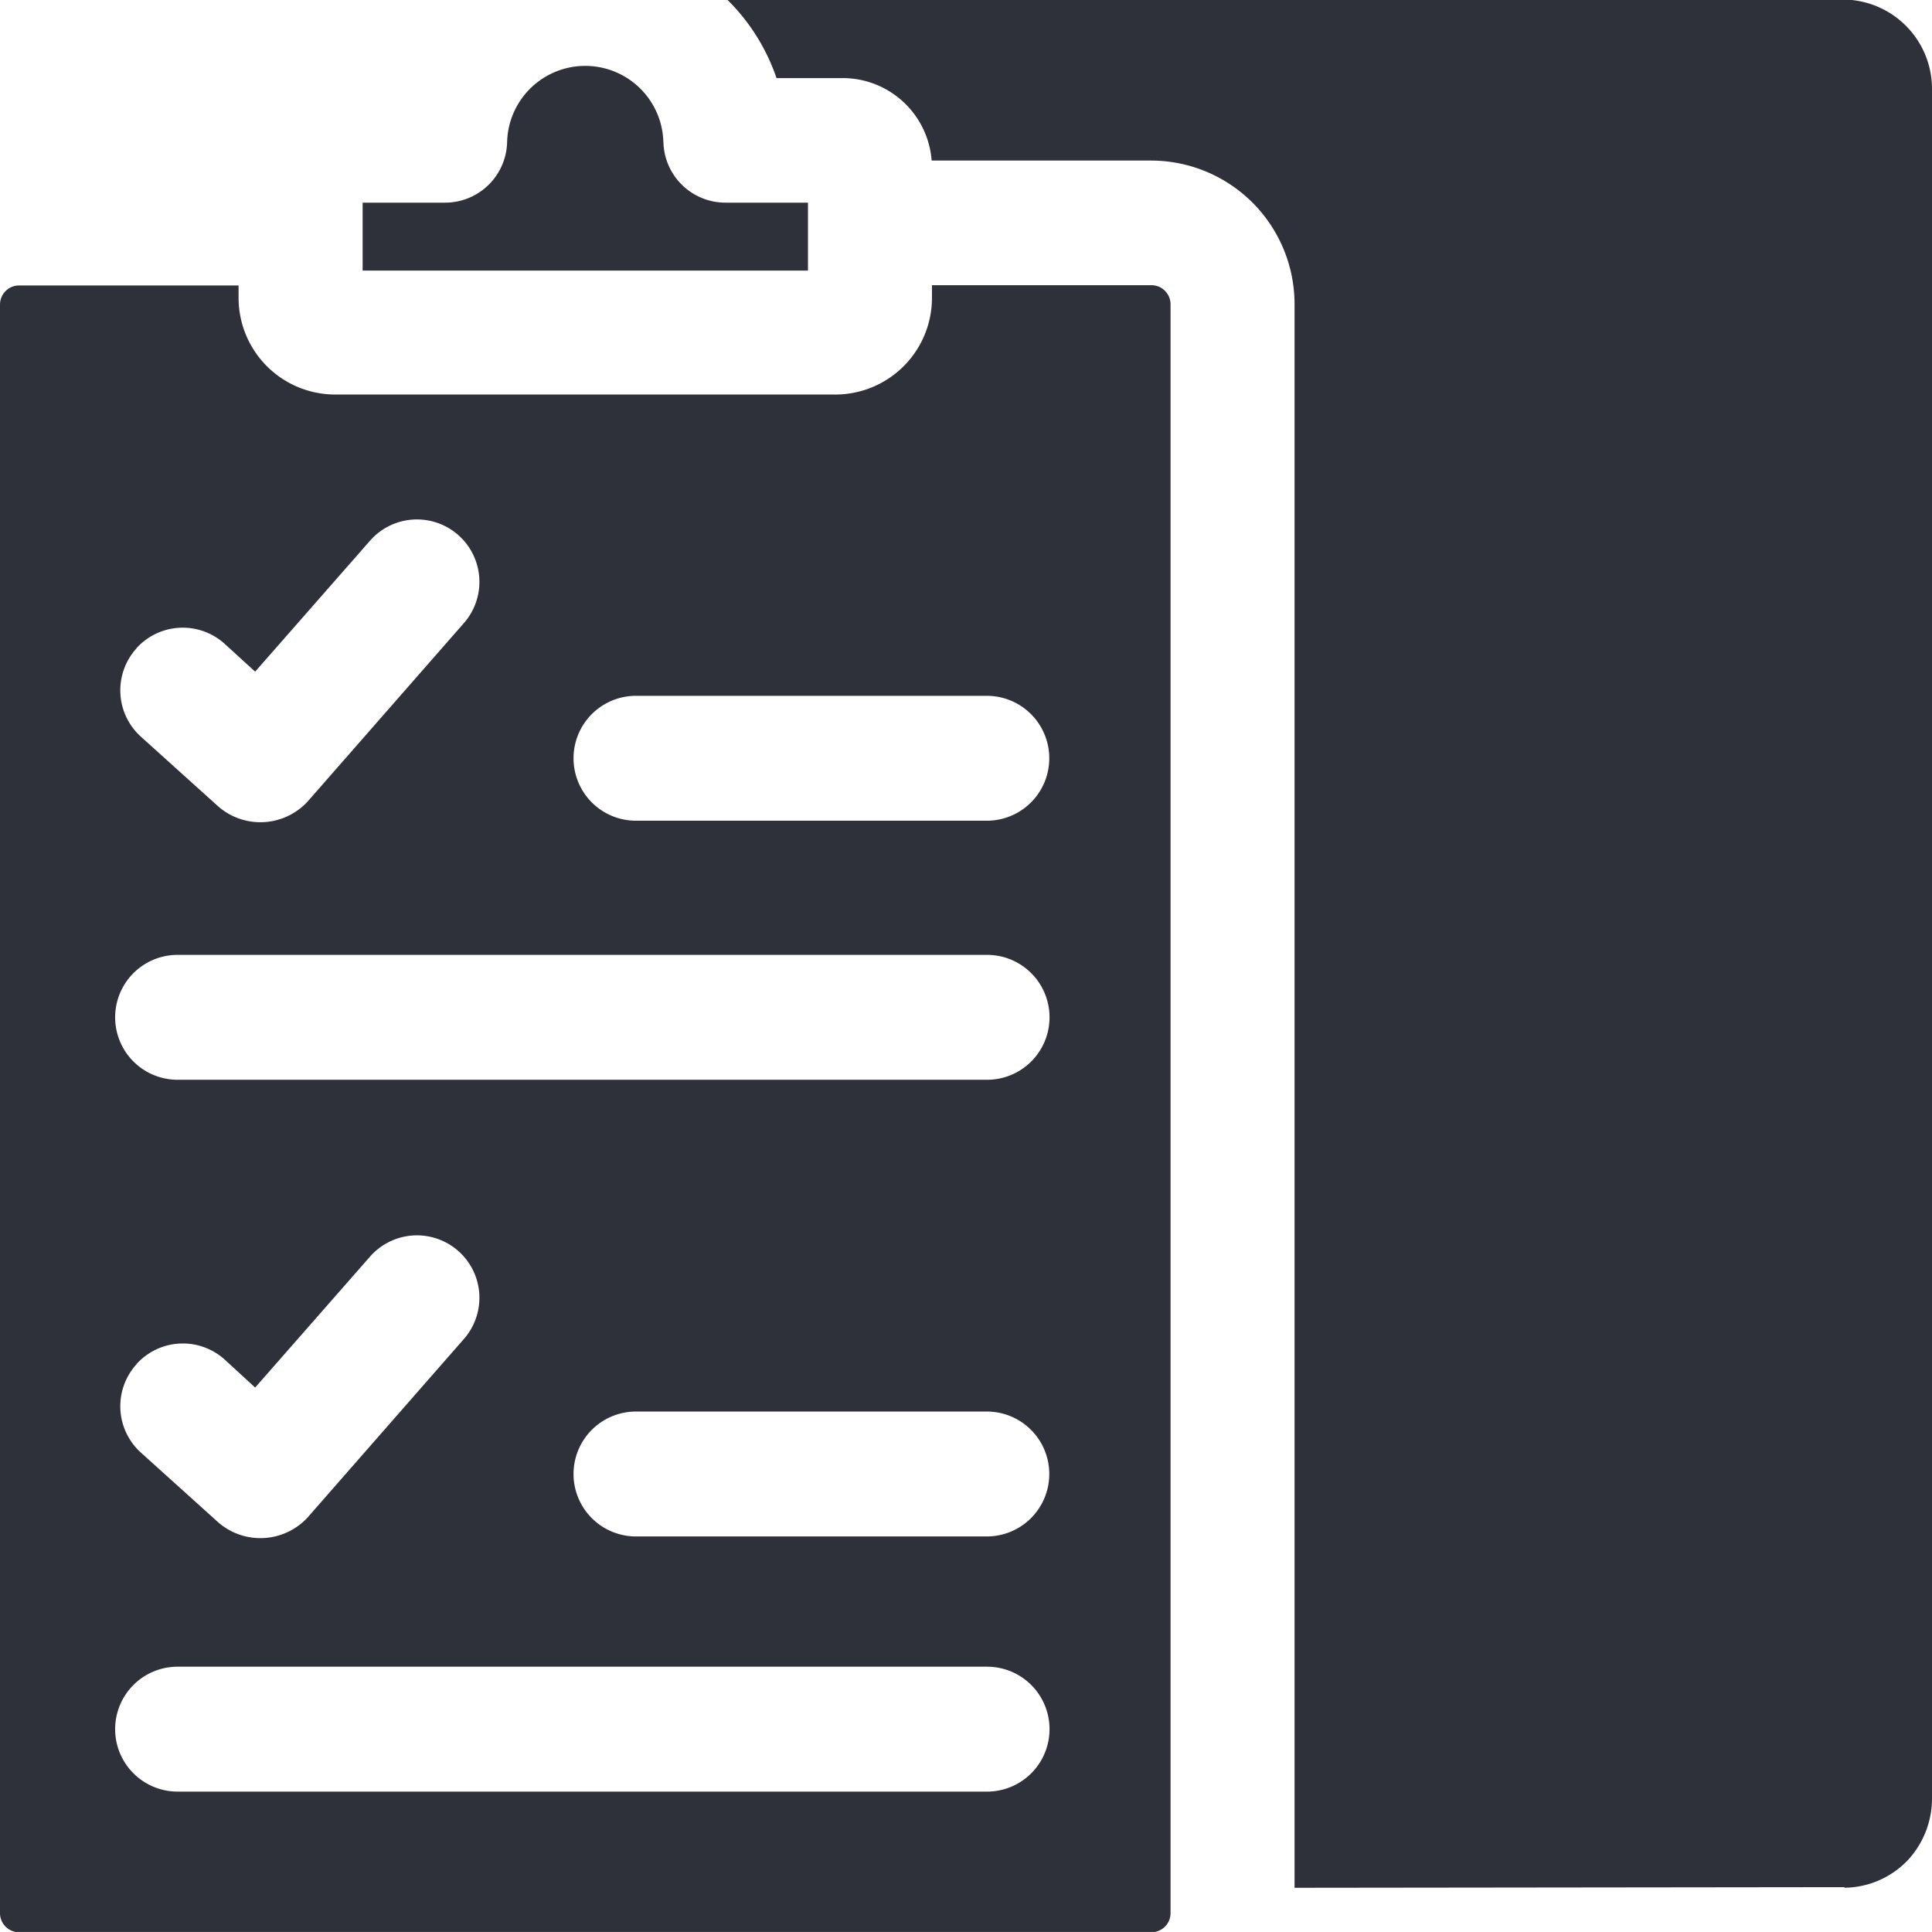
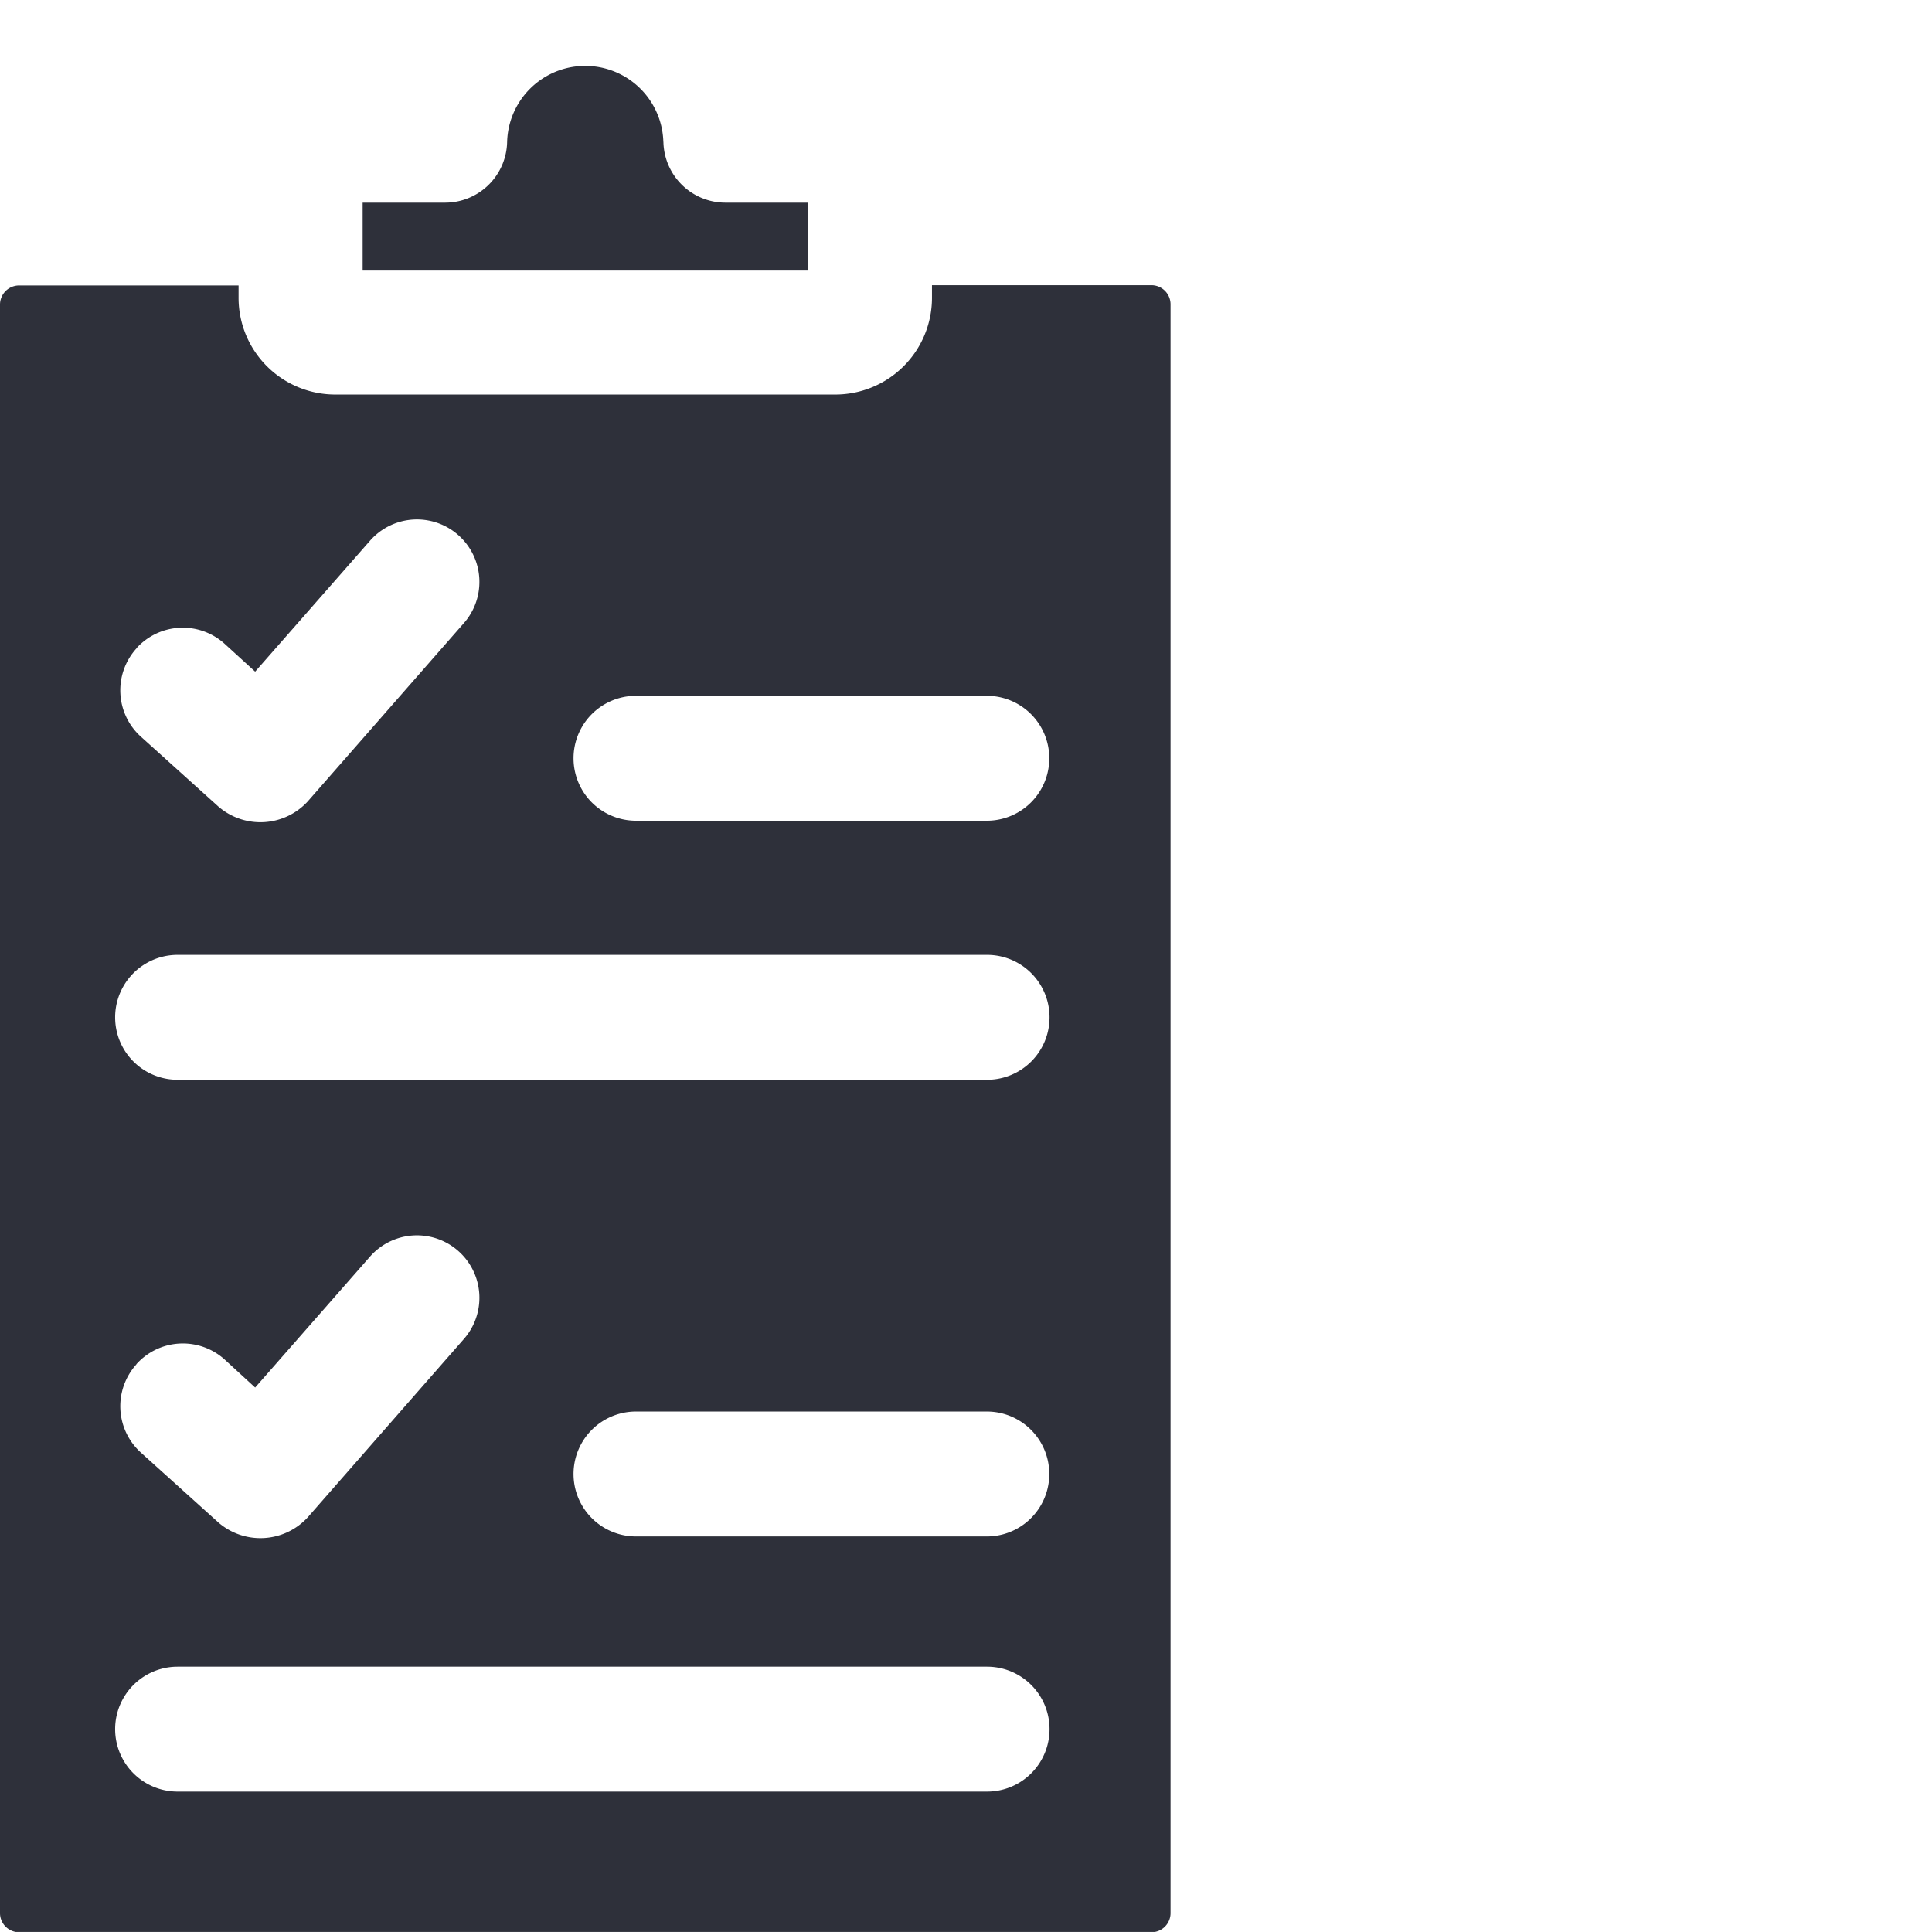
<svg xmlns="http://www.w3.org/2000/svg" width="30.287" height="30.286" viewBox="0 0 30.287 30.286">
  <g id="checklist_1_" data-name="checklist (1)" transform="translate(0 -0.007)">
    <g id="Group_8352" data-name="Group 8352" transform="translate(5.685 0.007)">
-       <path id="Path_5001" data-name="Path 5001" d="M210.217,29.6a1.39,1.39,0,0,0,1.013-.455,1.423,1.423,0,0,0,.358-.933V1.4a1.4,1.4,0,0,0-1.4-1.4H192.7a3.149,3.149,0,0,1,.774,1.231h1.032a1.4,1.4,0,0,1,1.4,1.293h3.439a2.251,2.251,0,0,1,2.25,2.247v24.83l8.621-.01Z" transform="translate(-186.986 -0.007)" fill="#2e303a" />
      <path id="Path_5002" data-name="Path 5002" d="M100.778,18.645a1.225,1.225,0,0,0-2.449,0,.973.973,0,0,1-.972.954H96.064c0,.217,0,.855,0,1.065h6.981c0-.286,0-.79,0-1.065h-1.294a.973.973,0,0,1-.972-.954Z" transform="translate(-96.064 -16.422)" fill="#2e303a" />
    </g>
-     <path id="Path_5003" data-name="Path 5003" d="M18.044,75.559H14.61v.2a1.516,1.516,0,0,1-1.515,1.514H5.255A1.516,1.516,0,0,1,3.74,75.763v-.2H.306a.3.3,0,0,0-.306.3v25.216a.3.3,0,0,0,.306.3H18.044a.3.3,0,0,0,.306-.3V75.859A.3.3,0,0,0,18.044,75.559ZM2.139,81.25a.979.979,0,0,1,1.383-.069L4,81.617l1.8-2.052a.979.979,0,1,1,1.473,1.29l-2.452,2.8a1.007,1.007,0,0,1-1.393.081l-1.22-1.1a.979.979,0,0,1-.069-1.383ZM15.474,99.174H2.784a.979.979,0,1,1,0-1.958h12.69a.979.979,0,1,1,0,1.958Zm-13.336-6.7A.979.979,0,0,1,3.521,92.4L4,92.84l1.8-2.052a.979.979,0,1,1,1.473,1.29l-2.452,2.8a1.007,1.007,0,0,1-1.393.081l-1.22-1.1a.979.979,0,0,1-.069-1.383Zm13.336,2.7H9.97a.979.979,0,1,1,0-1.958h5.5a.979.979,0,1,1,0,1.958Zm0-7.159H2.784a.979.979,0,0,1,0-1.958h12.69a.979.979,0,0,1,0,1.958Zm0-4.061H9.97a.979.979,0,1,1,0-1.958h5.5a.979.979,0,1,1,0,1.958Z" transform="translate(0 -71.081)" fill="#2e303a" />
+     <path id="Path_5003" data-name="Path 5003" d="M18.044,75.559H14.61v.2a1.516,1.516,0,0,1-1.515,1.514H5.255A1.516,1.516,0,0,1,3.74,75.763v-.2H.306a.3.3,0,0,0-.306.3v25.216a.3.3,0,0,0,.306.3H18.044a.3.3,0,0,0,.306-.3V75.859A.3.3,0,0,0,18.044,75.559ZM2.139,81.25a.979.979,0,0,1,1.383-.069L4,81.617l1.8-2.052a.979.979,0,1,1,1.473,1.29l-2.452,2.8a1.007,1.007,0,0,1-1.393.081l-1.22-1.1a.979.979,0,0,1-.069-1.383ZM15.474,99.174H2.784a.979.979,0,1,1,0-1.958h12.69a.979.979,0,1,1,0,1.958Zm-13.336-6.7A.979.979,0,0,1,3.521,92.4L4,92.84l1.8-2.052a.979.979,0,1,1,1.473,1.29l-2.452,2.8a1.007,1.007,0,0,1-1.393.081l-1.22-1.1a.979.979,0,0,1-.069-1.383Zm13.336,2.7H9.97a.979.979,0,1,1,0-1.958h5.5a.979.979,0,1,1,0,1.958m0-7.159H2.784a.979.979,0,0,1,0-1.958h12.69a.979.979,0,0,1,0,1.958Zm0-4.061H9.97a.979.979,0,1,1,0-1.958h5.5a.979.979,0,1,1,0,1.958Z" transform="translate(0 -71.081)" fill="#2e303a" />
  </g>
</svg>